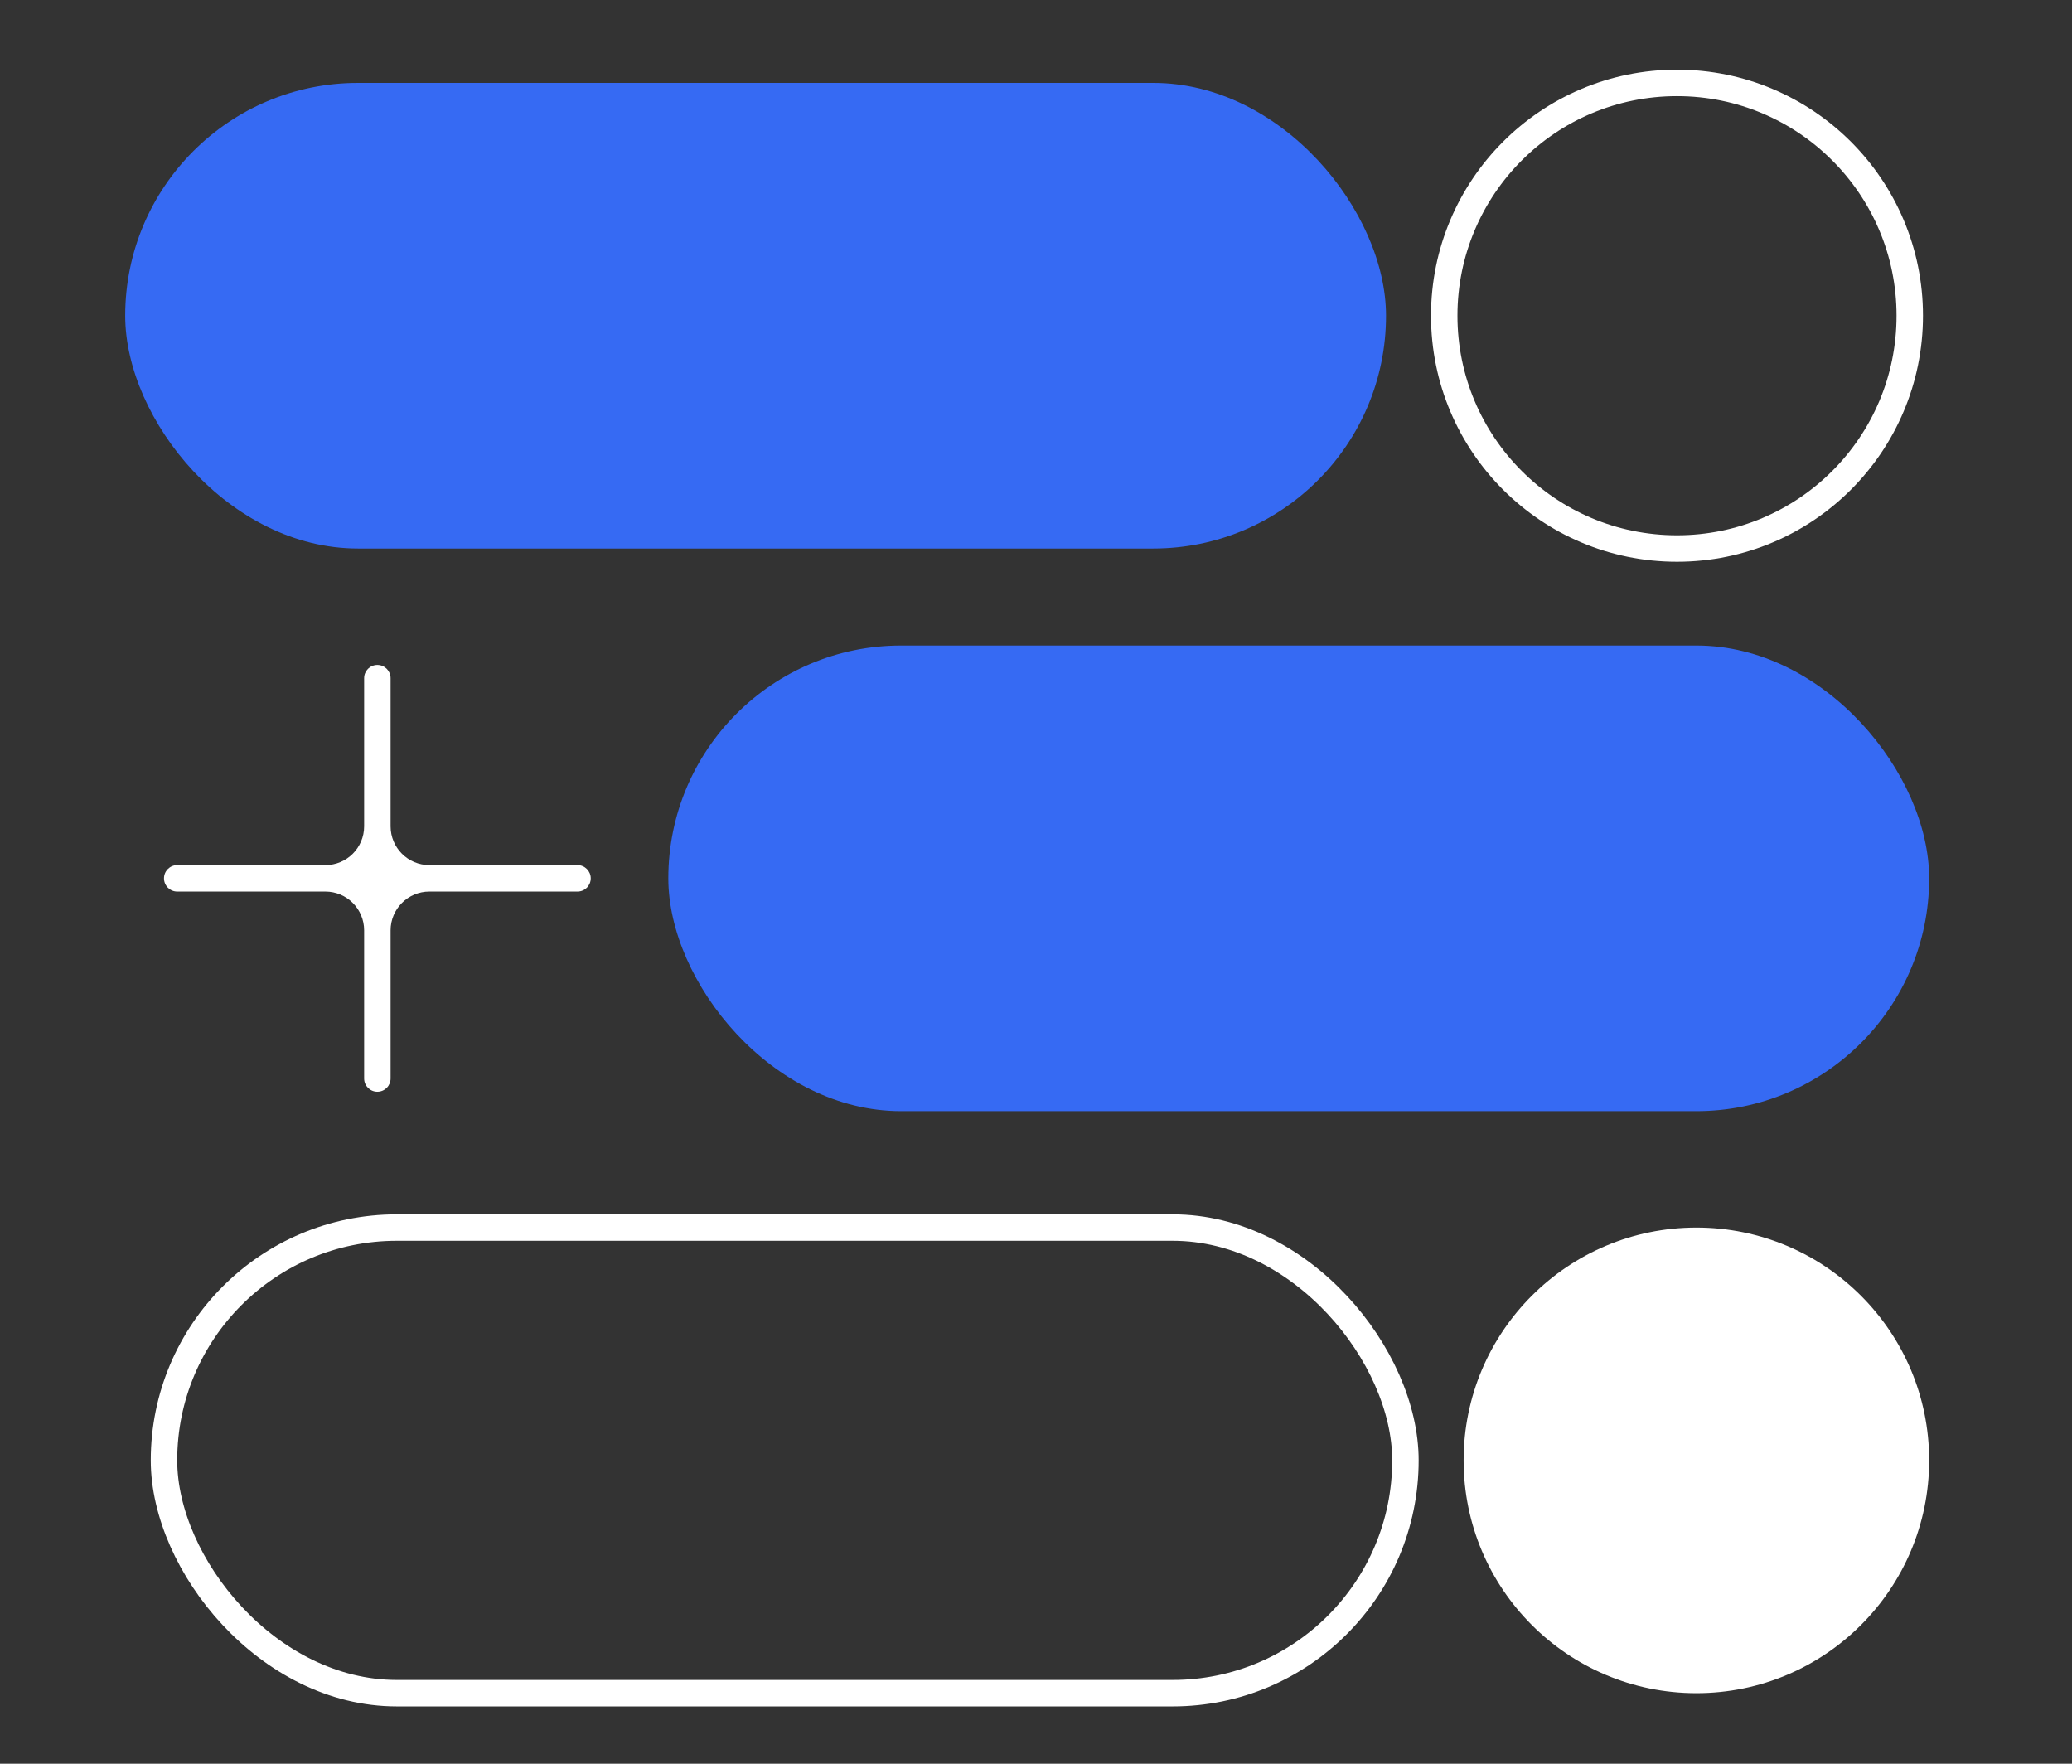
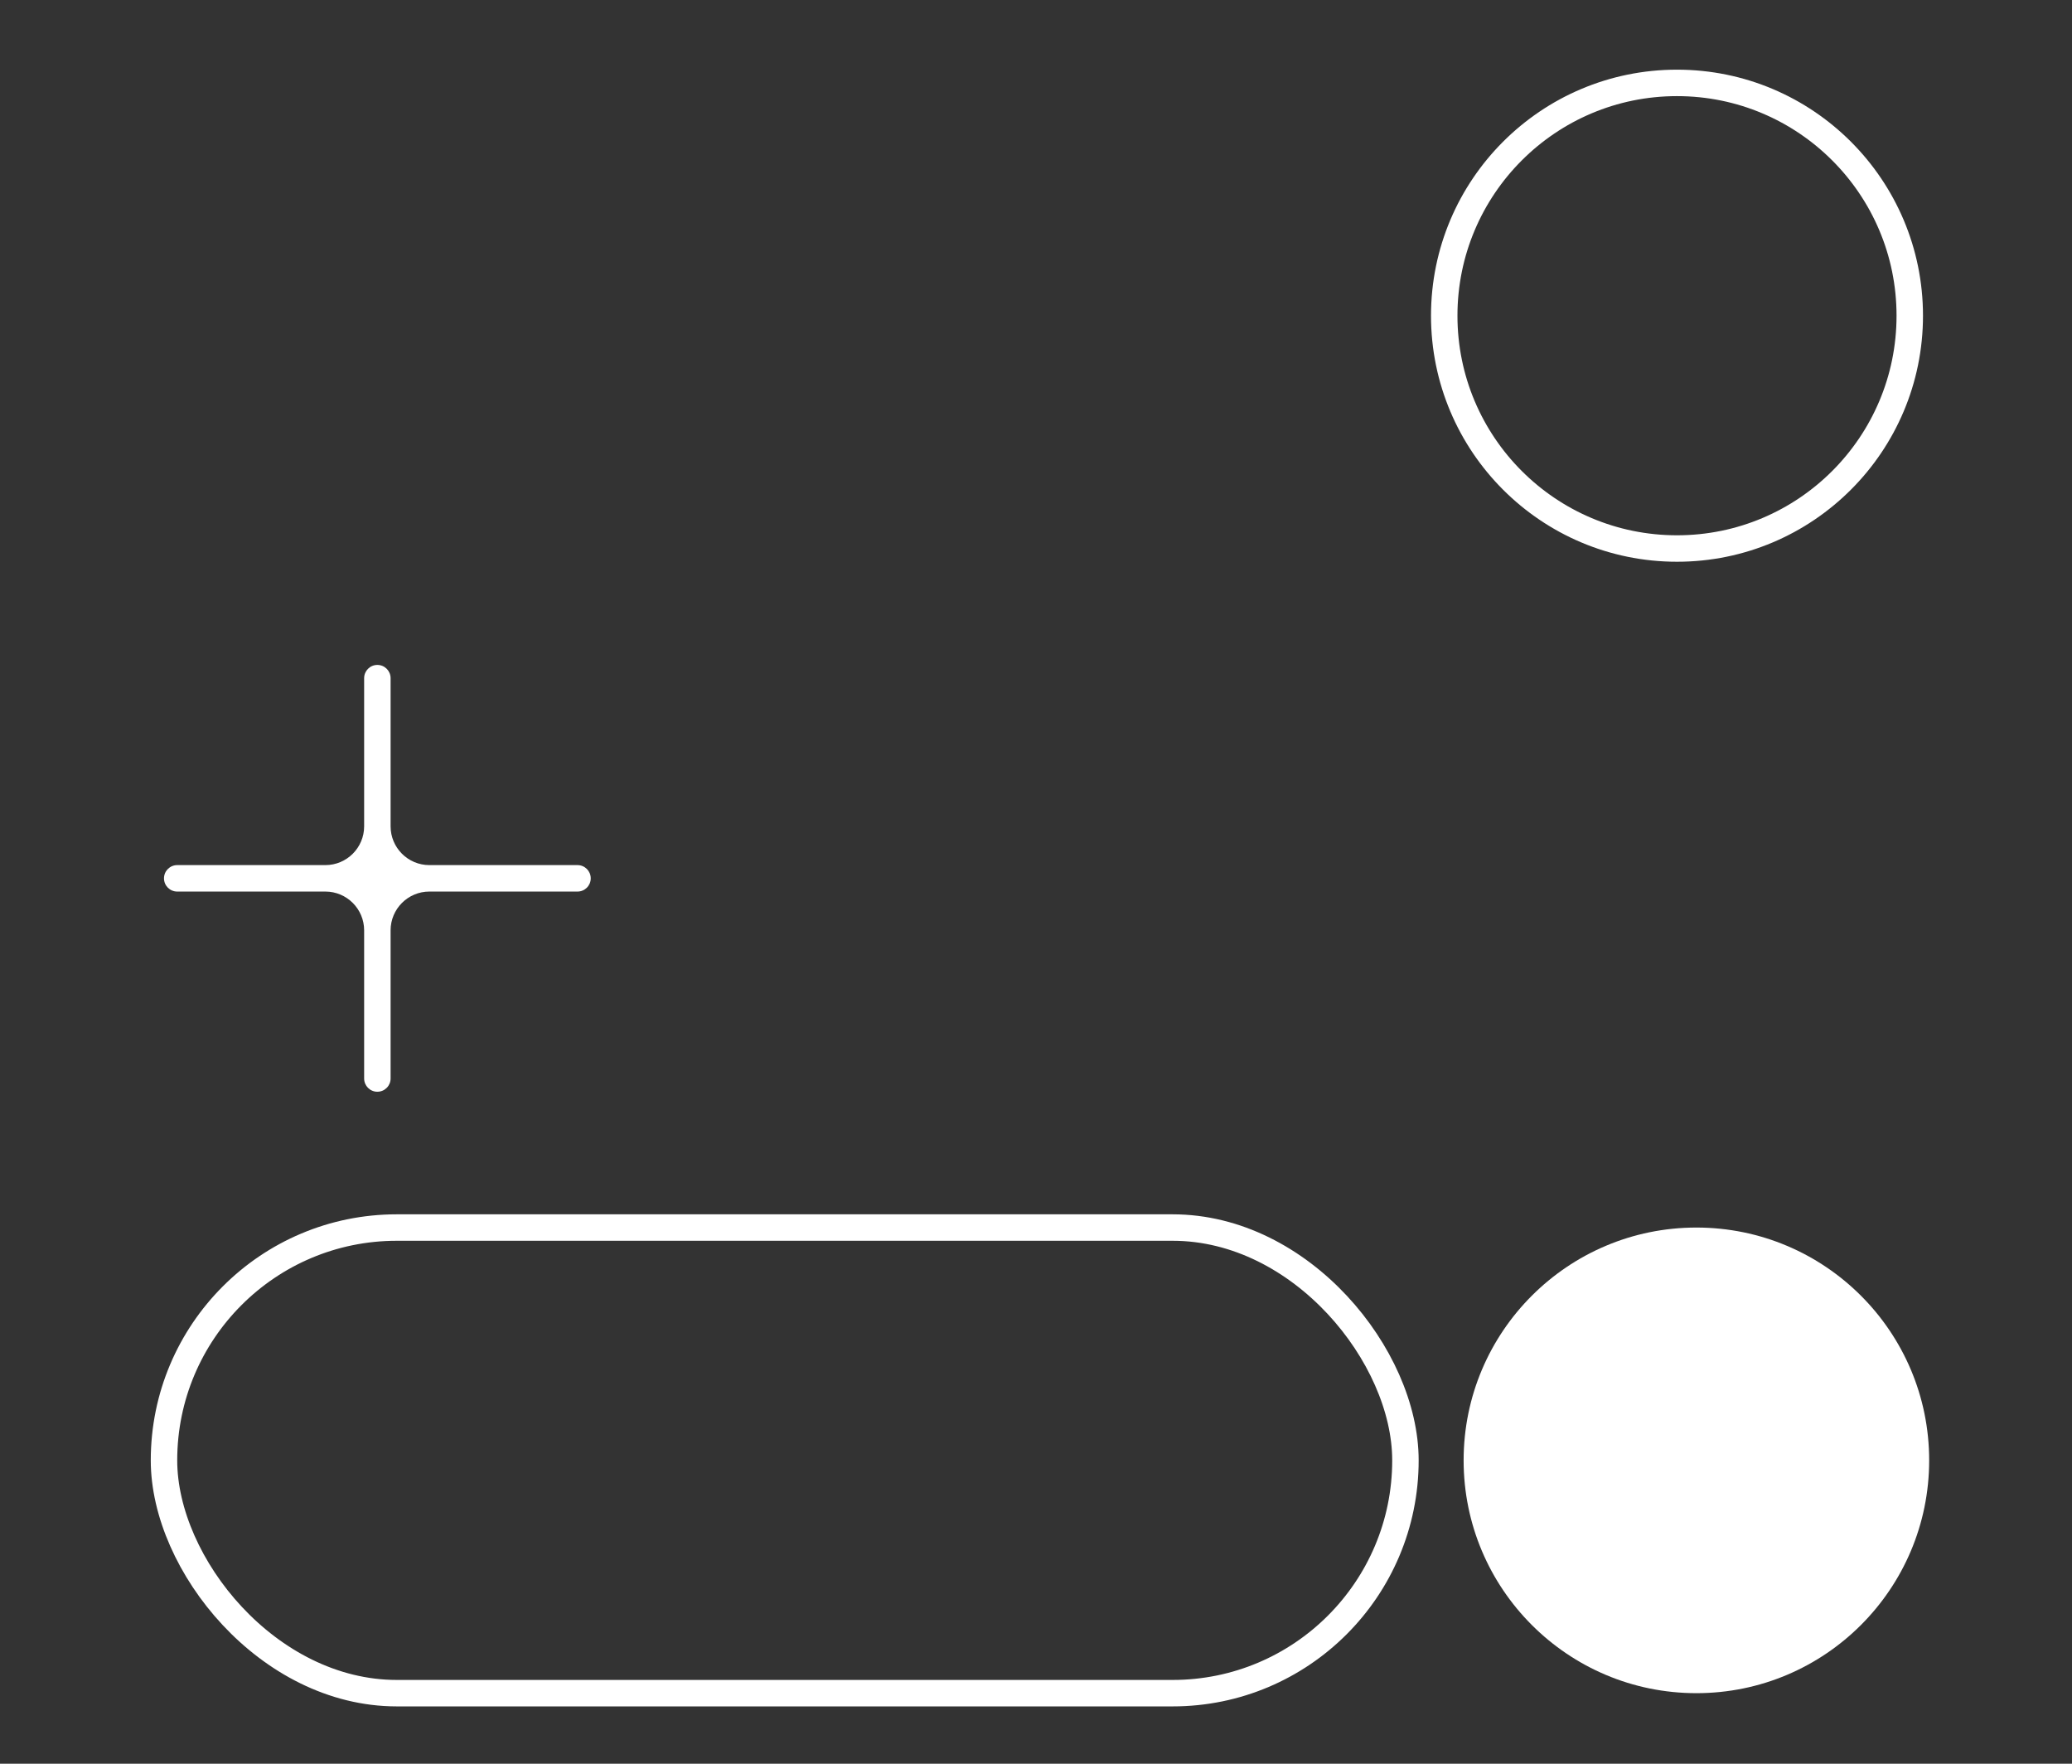
<svg xmlns="http://www.w3.org/2000/svg" width="235" height="200" viewBox="0 0 235 200" fill="none">
  <rect x="0" y="0" width="235" height="200" fill="#333333" stroke="none" />
  <g clip-path="url(#clip0_16241_39074)">
-     <rect x="14.2" y="9.4" width="143" height="52.8" rx="26.4" fill="#366AF3" />
    <rect x="18.6" y="139.2" width="140.8" height="52.8" rx="26.4" stroke="white" stroke-width="3" stroke-linecap="round" />
-     <rect x="218.8" y="126" width="143" height="52.8" rx="26.4" transform="rotate(-180 218.8 126)" fill="#366AF3" />
    <path fill-rule="evenodd" clip-rule="evenodd" d="M36.9 101.1C39.33 101.1 41.3 103.07 41.3 105.5V122.3C41.3 123.129 41.971 123.8 42.8 123.8C43.628 123.8 44.3 123.129 44.3 122.3V105.5C44.3 103.07 46.27 101.1 48.7 101.1H65.5C66.328 101.1 67 100.429 67 99.6C67 98.772 66.328 98.1 65.5 98.1H48.7C46.27 98.1 44.3 96.13 44.3 93.7V76.9C44.3 76.072 43.628 75.4 42.8 75.4C41.971 75.4 41.3 76.072 41.3 76.9V93.7C41.3 96.13 39.33 98.1 36.9 98.1H20.1C19.271 98.1 18.6 98.772 18.6 99.6C18.6 100.429 19.271 101.1 20.1 101.1H36.9Z" fill="white" />
    <circle cx="190.2" cy="35.8" r="26.4" stroke="white" stroke-width="3" />
    <circle cx="192.4" cy="165.6" r="26.4" fill="white" />
  </g>
  <defs>
    <clipPath id="clip0_16241_39074">
      <rect width="235" height="200" fill="white" />
    </clipPath>
  </defs>
</svg>